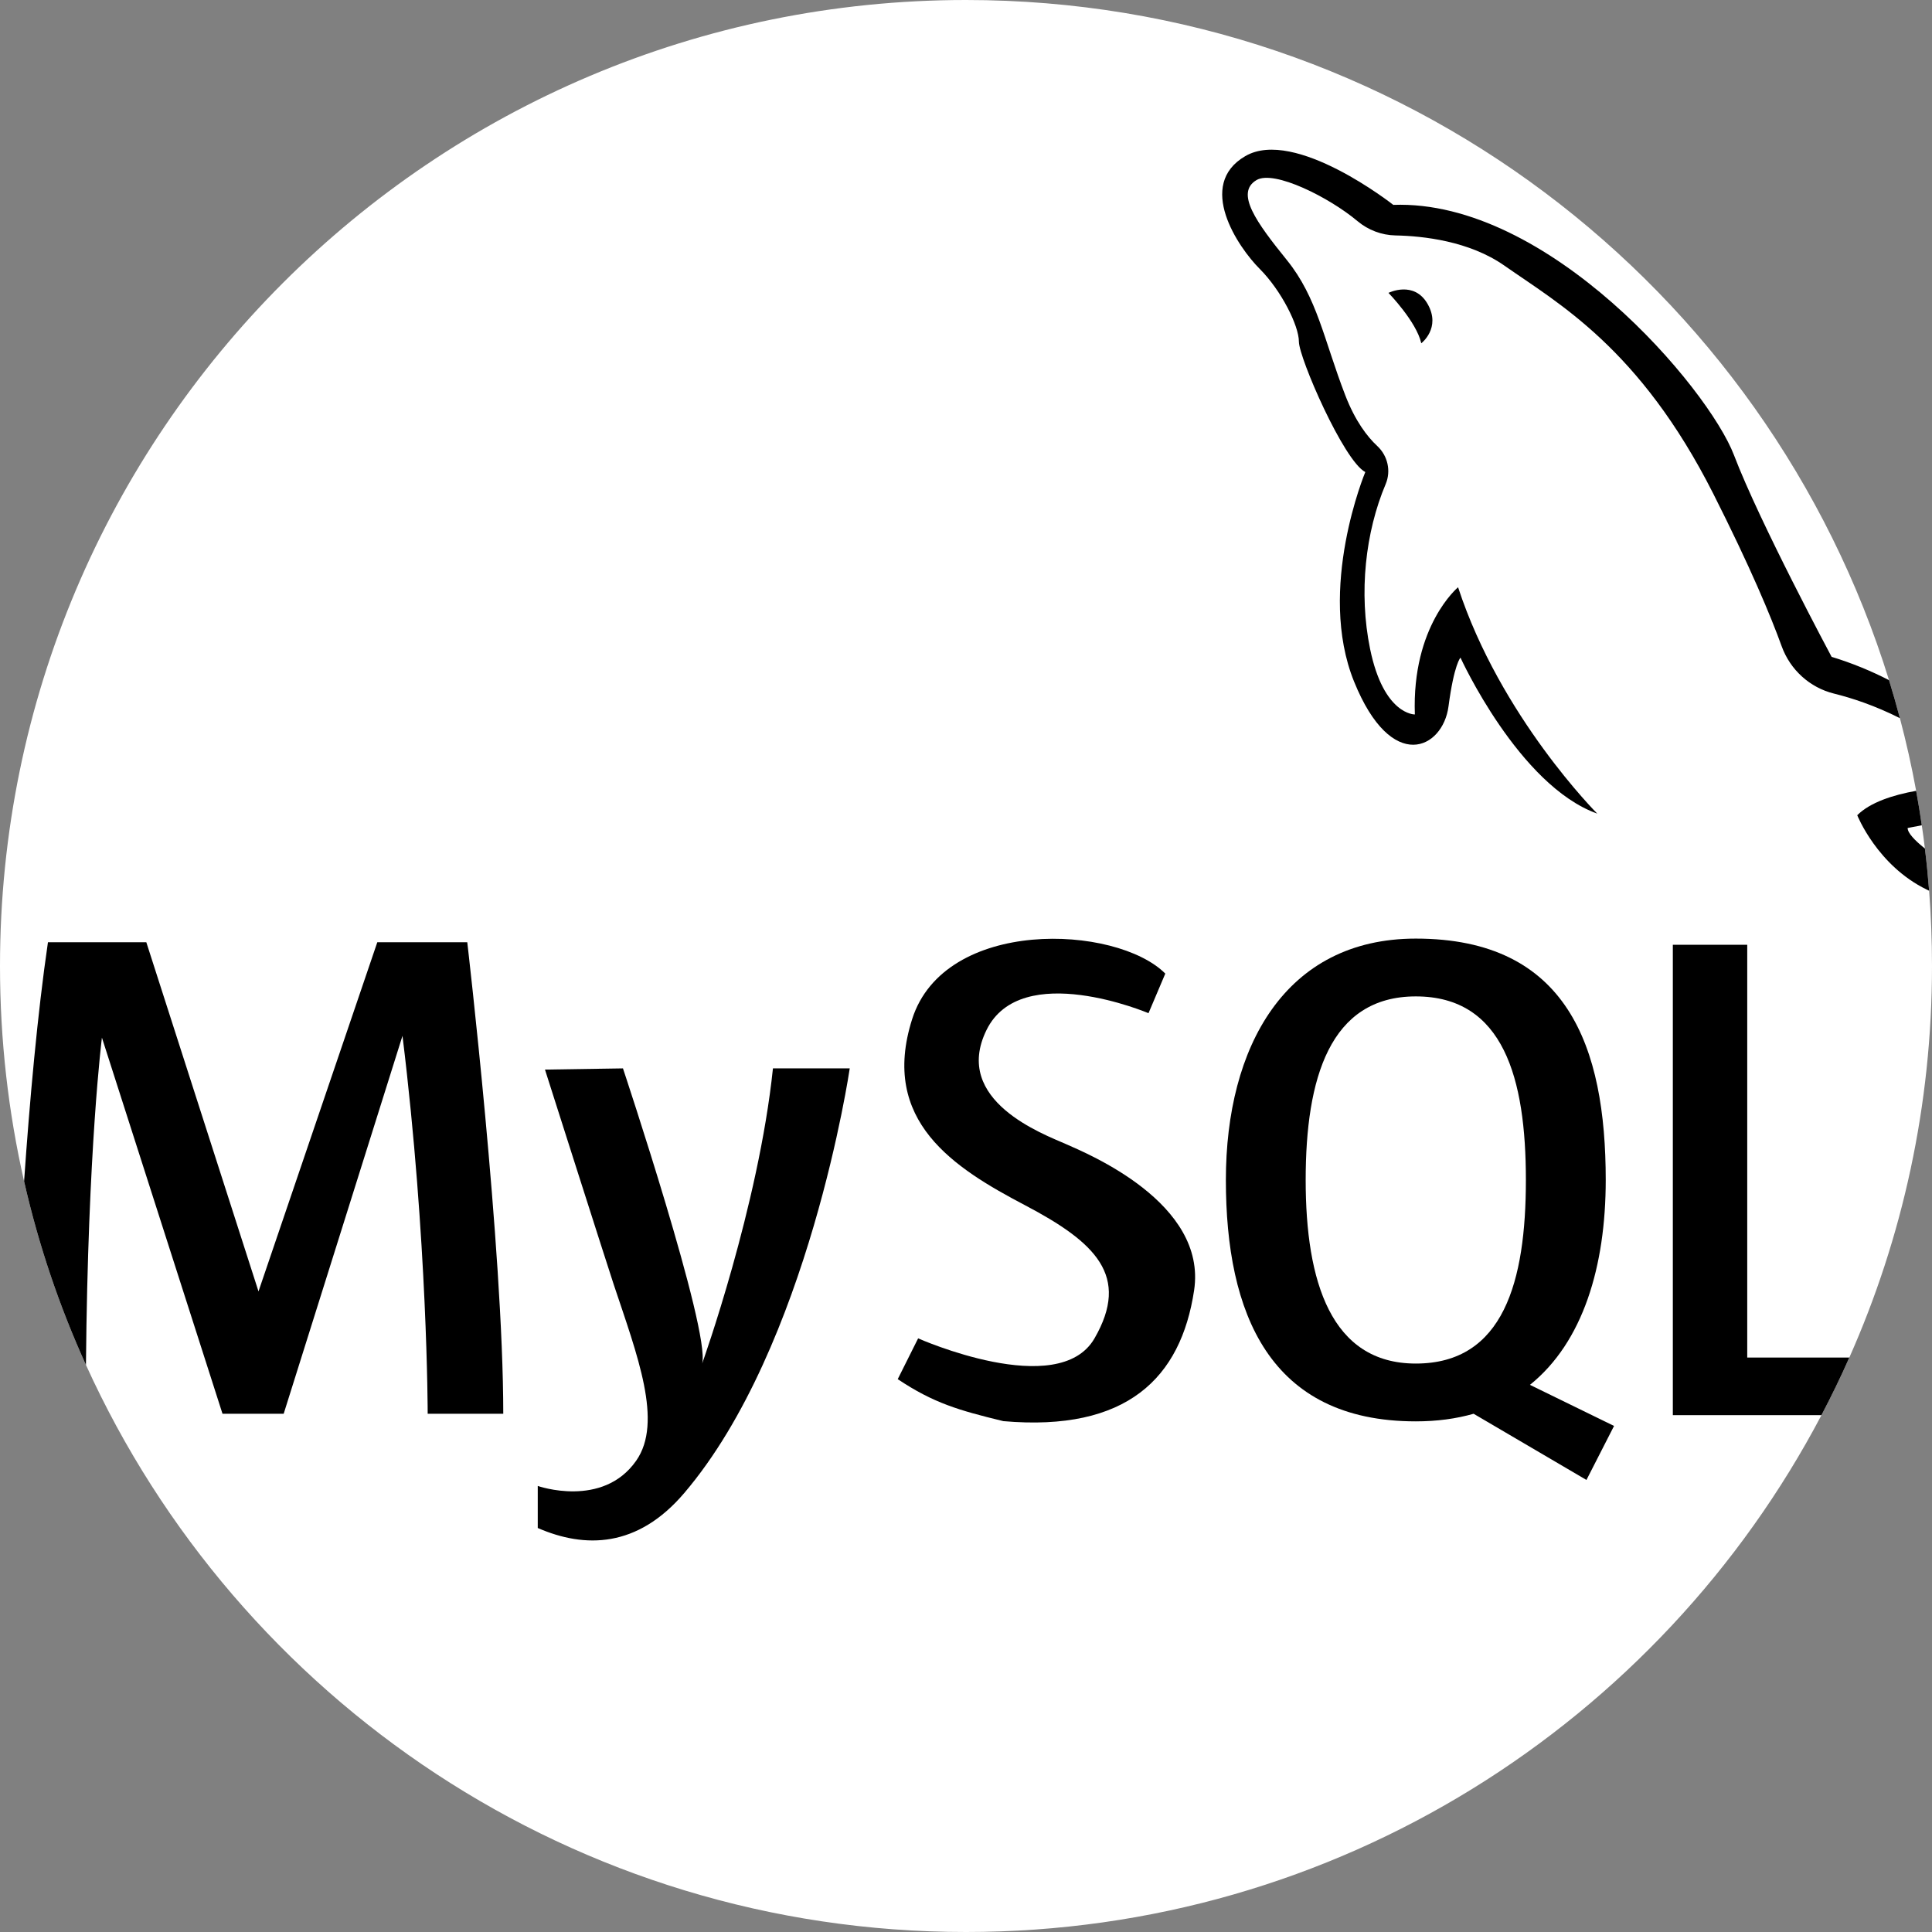
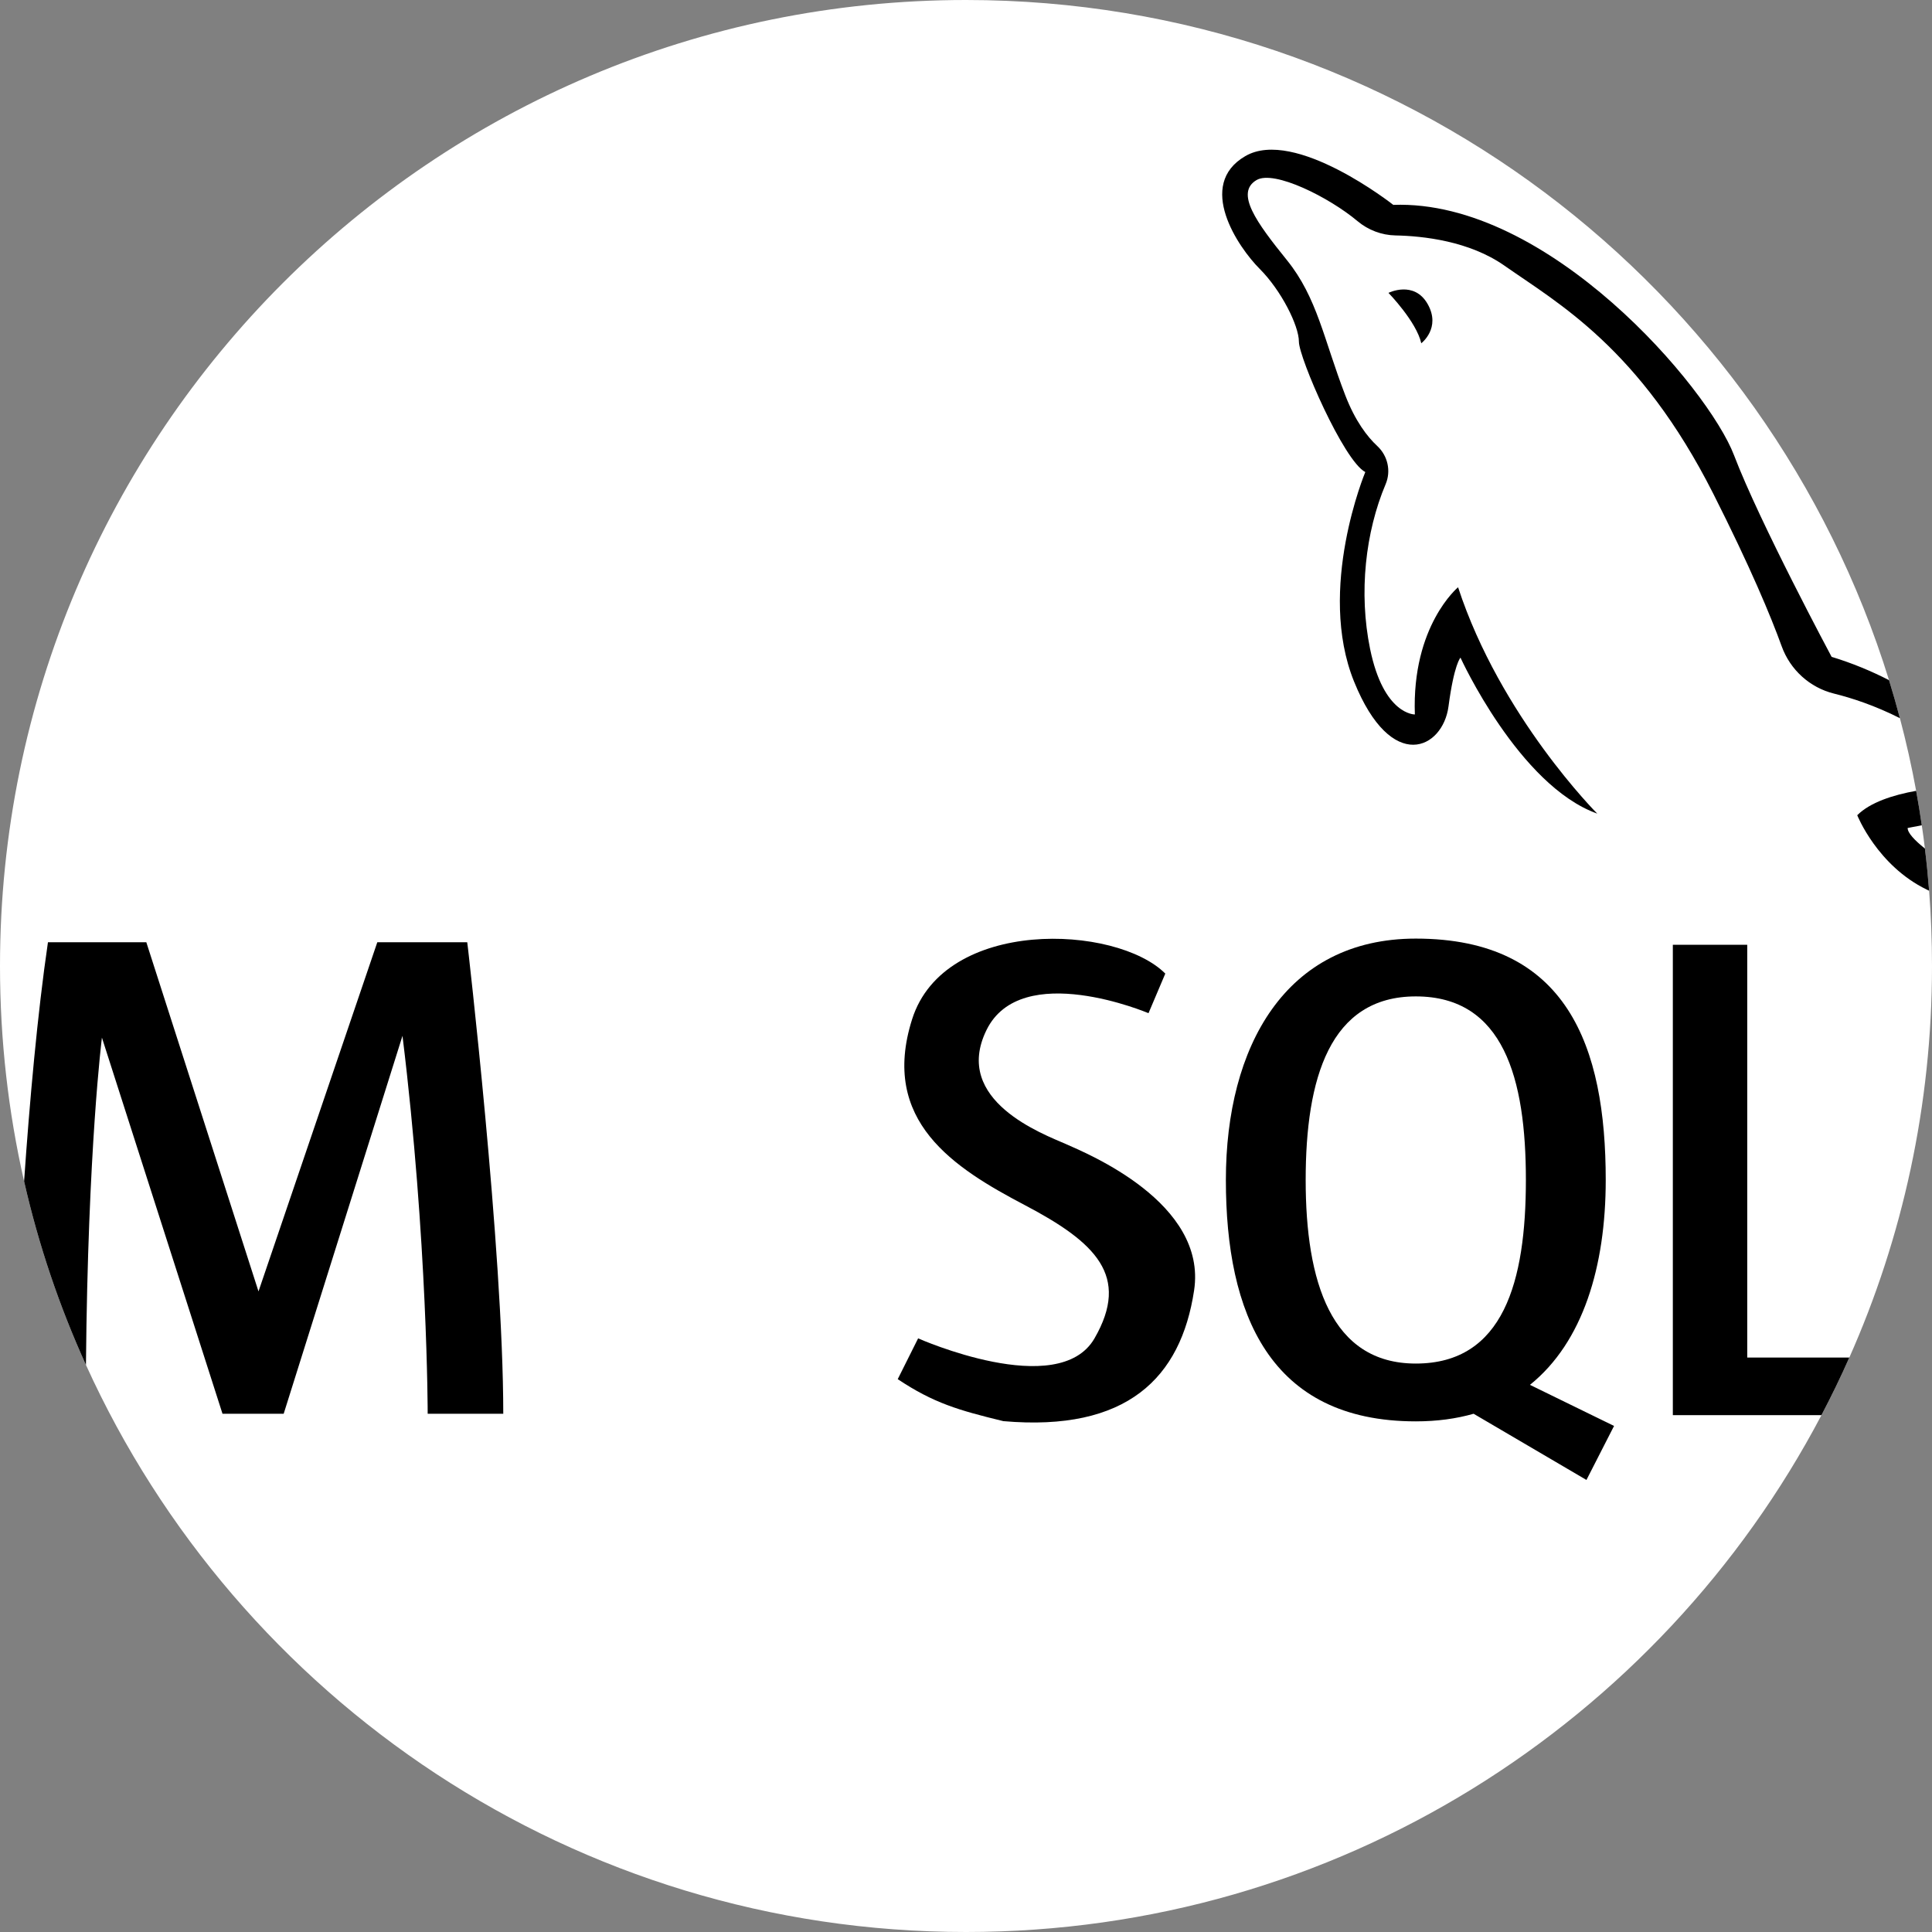
<svg xmlns="http://www.w3.org/2000/svg" version="1.1" width="512" height="512" x="0" y="0" viewBox="0 0 512 512" style="enable-background:new 0 0 512 512" xml:space="preserve" class="">
  <rect x="0" y="0" width="512" height="512" fill="#808080" stroke="none" />
  <g>
    <path style="" d="M512,256c0,36.937-7.826,72.056-21.911,103.769c-2.288,5.183-4.765,10.271-7.387,15.266  C439.85,456.474,354.408,512,256,512c-103.685,0-192.972-61.639-233.221-150.277c-7.022-15.464-12.549-31.744-16.394-48.661  C2.205,294.713,0,275.613,0,256C0,114.615,114.615,0,256,0c115.012,0,212.302,75.839,244.611,180.245  c1.024,3.323,1.985,6.687,2.884,10.073v0.01c1.672,6.332,3.114,12.737,4.305,19.247c0.554,3.03,1.055,6.071,1.494,9.132  c0.303,2.048,0.585,4.096,0.825,6.165c0.46,3.699,0.825,7.429,1.118,11.18C511.739,242.636,512,249.292,512,256z" fill="#ffffff" data-original="#f2f2f2" class="" />
    <g>
      <path style="" d="M367.961,77.614c0,0,7.42,7.632,8.691,13.355c0,0,5.3-4.028,1.696-10.387   C374.744,74.222,367.961,77.614,367.961,77.614z" fill="#000000" data-original="#5181a2" class="" />
      <path style="" d="M503.495,190.318c-6.666-3.354-12.727-5.339-17.471-6.51c-6.416-1.588-11.609-6.311-13.855-12.528   c-2.884-7.973-8.255-20.888-18.139-40.458c-19.508-38.578-41.127-50.448-55.327-60.416c-9.32-6.541-21.567-7.868-28.881-8.014   c-3.688-0.073-7.241-1.421-10.073-3.793c-7.45-6.269-22.1-13.636-26.76-10.877c-5.726,3.396,0,11.243,8.046,21.201   c8.056,9.968,9.759,20.992,15.475,35.83c2.644,6.844,5.831,10.982,8.485,13.448c2.779,2.591,3.688,6.614,2.215,10.104   c-5.371,12.696-7.168,28.776-4.127,43.645c3.605,17.596,11.87,17.387,11.87,17.387c-0.846-23.531,11.452-33.708,11.452-33.708   c11.233,34.335,36.885,59.988,36.885,59.988c-20.773-7.419-36.247-41.336-36.247-41.336s-1.693,1.693-3.177,12.936   c-1.484,11.233-15.057,18.014-25.015-6.572c-9.968-24.597,2.967-55.547,2.967-55.547c-5.726-2.968-17.596-30.312-17.596-34.555   c0-4.232-4.671-13.563-10.386-19.289c-5.726-5.716-16.959-22.256-3.814-29.884c13.134-7.638,39.215,12.925,39.215,12.925   c41.127-1.484,83.519,48.546,90.3,66.351c6.781,17.805,25.861,53.426,25.861,53.426c5.413,1.641,10.501,3.762,15.214,6.175   C501.635,183.568,502.596,186.932,503.495,190.318z" fill="#000000" data-original="#5181a2" class="" />
      <path style="" d="M511.237,236.053c-0.209-0.094-0.408-0.199-0.606-0.293c-13.145-6.363-18.442-19.717-18.442-19.717   c3.406-3.406,9.446-5.36,15.611-6.468c0.554,3.03,1.055,6.071,1.494,9.132c-2.299,0.449-3.751,0.721-3.751,0.721   c0,1.296,1.808,3.229,4.577,5.444C510.579,228.571,510.945,232.302,511.237,236.053z" fill="#000000" data-original="#5181a2" class="" />
    </g>
    <g>
      <path style="" d="M133.371,374.659H113.34c0,0,0-45.777-6.677-100.153L75.18,374.659H58.964l-31.953-99.673   c0,0-3.72,29.288-4.232,86.737c-7.022-15.464-12.549-31.744-16.394-48.661c1.473-21.264,3.542-44.44,6.322-63.352h26.07   l29.727,92.526l31.483-92.526h23.845C123.831,249.71,133.371,331.264,133.371,374.659z" fill="#000000" data-original="#ffa600" class="" />
-       <path style="" d="M144.423,283.452l20.668-0.318c0,0,23.212,69.637,20.987,78.222c0,0,14.945-41.655,18.761-78.222   h20.35c0,0-10.812,73.771-43.88,112.564c-12.375,14.517-26.262,14.695-38.799,9.236v-11.143c0,0,17.177,6.042,26.081-6.678   c7.168-10.24,0.322-27.898-5.938-46.671C161.135,335.896,144.423,283.452,144.423,283.452z" fill="#000000" data-original="#ffa600" class="" />
    </g>
    <g>
      <path style="" d="M237.908,365.491l5.405-10.812c0,0,37.204,16.534,46.742,0c9.539-16.534,0.318-25.438-18.442-35.296   c-18.76-9.858-38.475-22.258-29.89-49.287c8.586-27.028,54.056-25.12,67.093-12.083l-4.451,10.493c0,0-33.705-14.309-42.926,4.451   c-9.221,18.76,15.263,27.664,20.987,30.208c5.724,2.544,37.521,15.58,34.024,38.793s-17.807,37.521-50.558,34.659   C254.124,373.758,247.447,371.85,237.908,365.491z" fill="#000000" data-original="#5181a2" class="" />
      <path style="" d="M405.452,367c14.054-11.295,20.083-31.389,20.083-54.293c0-35.328-10.167-63.969-50.333-63.969   c-34.586,0-50.333,28.641-50.333,63.969s11.515,63.969,50.333,63.969c5.622,0,10.721-0.7,15.318-2.017l29.905,17.544l7.314-14.315   L405.452,367z M375.202,361.357c-22.507,0-29.184-21.786-29.184-48.65c0-26.875,6.363-48.65,29.184-48.65   c23.28,0,29.174,21.776,29.174,48.65C404.375,339.571,398.482,361.357,375.202,361.357z" fill="#000000" data-original="#5181a2" class="" />
      <path style="" d="M490.088,359.769c-2.288,5.183-4.765,10.271-7.387,15.266h-39.382V250.378h19.717v109.39H490.088z" fill="#000000" data-original="#5181a2" class="" />
    </g>
    <g>
</g>
    <g>
</g>
    <g>
</g>
    <g>
</g>
    <g>
</g>
    <g>
</g>
    <g>
</g>
    <g>
</g>
    <g>
</g>
    <g>
</g>
    <g>
</g>
    <g>
</g>
    <g>
</g>
    <g>
</g>
    <g>
</g>
  </g>
</svg>